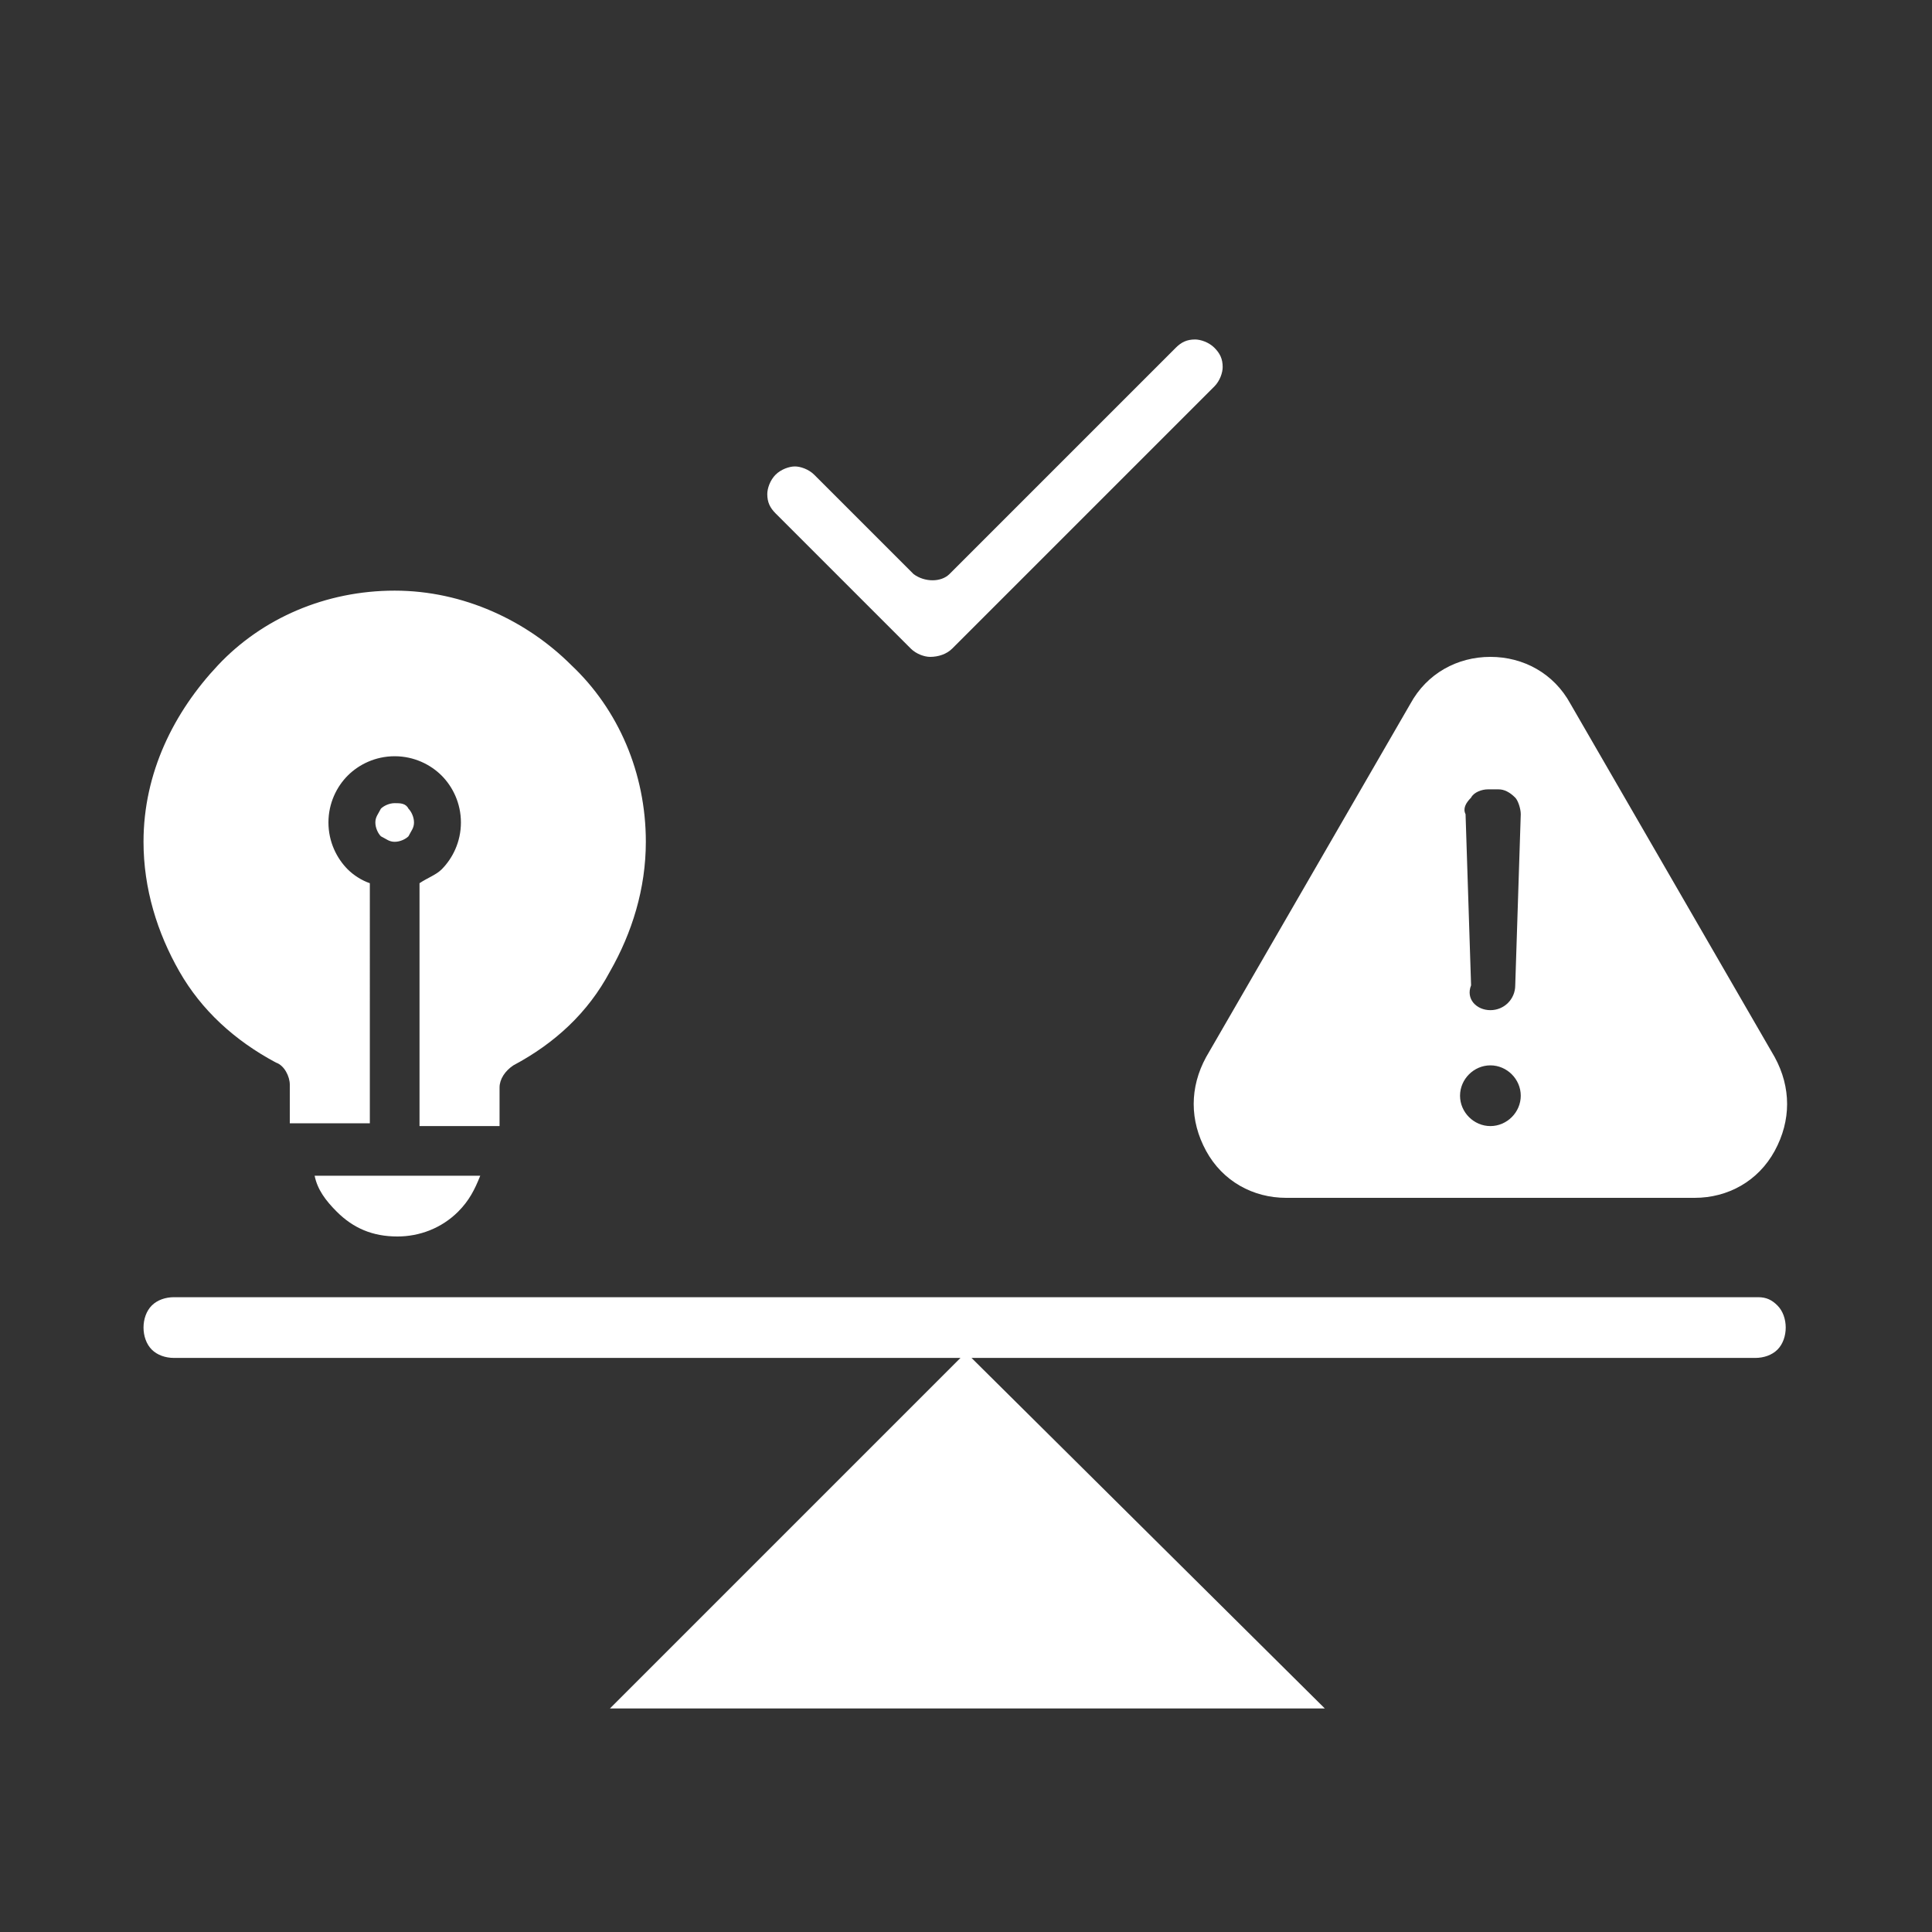
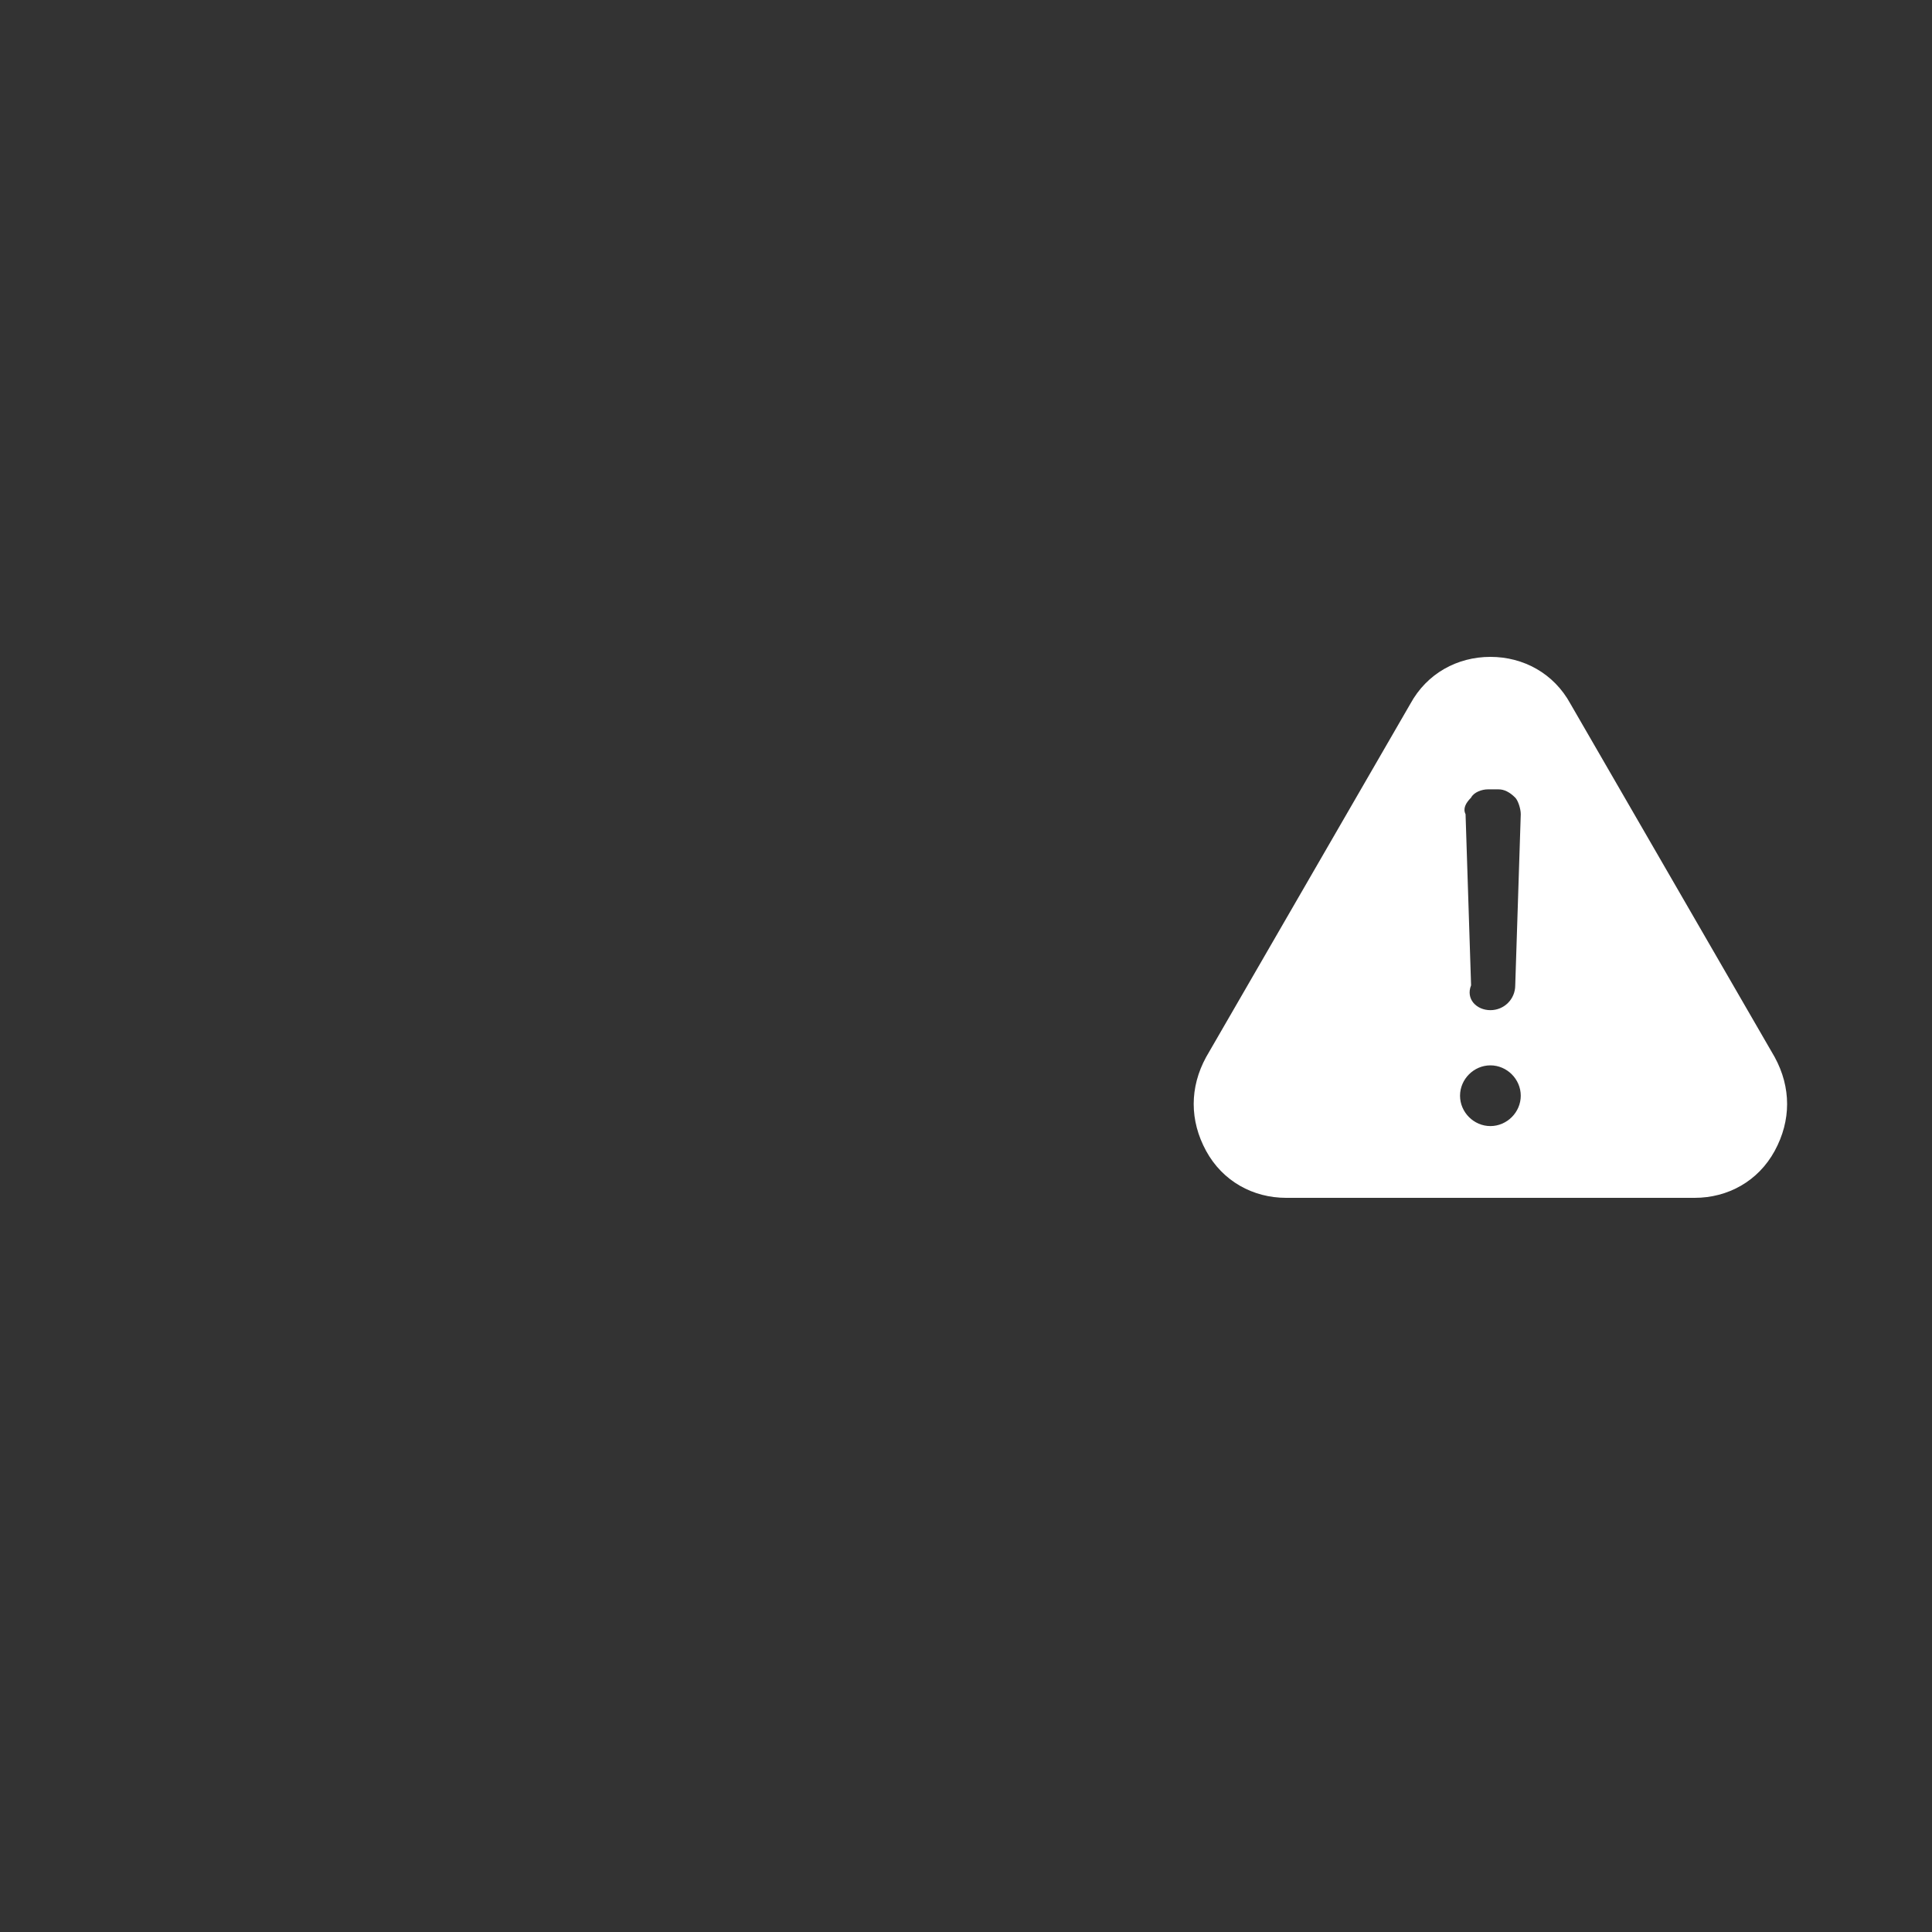
<svg xmlns="http://www.w3.org/2000/svg" version="1.1" id="Layer_1" x="0px" y="0px" width="70px" height="70px" viewBox="0 0 70 70" style="enable-background:new 0 0 70 70;" xml:space="preserve">
  <rect x="0" y="0" width="70" height="70" fill="#333333" stroke="none" />
  <style type="text/css">
	.st0{fill:#0D637C;}
	.st1{fill-rule:evenodd;clip-rule:evenodd;fill:#0D637C;}
	.st2{fill-rule:evenodd;clip-rule:evenodd;fill:#FFFFFF;}
	.st3{fill:#FFFFFF;}
	.st4{fill:#FFC107;}
	.st5{fill:#8E8E8E;}
</style>
  <g>
-     <path class="st2" d="M34.8,49.2L22.1,61.9h25.9L35.2,49.2h28.4c0.3,0,0.6-0.1,0.8-0.3c0.2-0.2,0.3-0.5,0.3-0.8   c0-0.3-0.1-0.6-0.3-0.8S64,47,63.7,47H6.3c-0.3,0-0.6,0.1-0.8,0.3c-0.2,0.2-0.3,0.5-0.3,0.8c0,0.3,0.1,0.6,0.3,0.8   c0.2,0.2,0.5,0.3,0.8,0.3H34.8z M45.9,8.1L45.9,8.1z M34.5,23.5L44,14c0.2-0.2,0.3-0.5,0.3-0.7c0-0.3-0.1-0.5-0.3-0.7   c-0.2-0.2-0.5-0.3-0.7-0.3c-0.3,0-0.5,0.1-0.7,0.3l-8.2,8.2c-0.3,0.3-0.9,0.3-1.3,0l-3.6-3.6c-0.2-0.2-0.5-0.3-0.7-0.3   s-0.5,0.1-0.7,0.3c-0.2,0.2-0.3,0.5-0.3,0.7h0c0,0.3,0.1,0.5,0.3,0.7c0.2,0.2,4.9,4.9,4.9,4.9c0.2,0.2,0.5,0.3,0.7,0.3v0   C34,23.8,34.3,23.7,34.5,23.5L34.5,23.5z M15.2,32v8.8h2.9v-1.4h0c0-0.3,0.2-0.6,0.5-0.8c1.5-0.8,2.7-1.9,3.5-3.4   c0.8-1.4,1.3-3,1.3-4.7c0-2.5-1-4.8-2.7-6.4c-1.6-1.6-3.9-2.7-6.4-2.7s-4.8,1-6.4,2.7s-2.7,3.9-2.7,6.4c0,1.7,0.5,3.3,1.3,4.7   c0.8,1.4,2,2.5,3.5,3.3c0.3,0.1,0.5,0.5,0.5,0.8v1.4h2.9V32c-0.3-0.1-0.6-0.3-0.8-0.5c-0.4-0.4-0.7-1-0.7-1.7s0.3-1.3,0.7-1.7   c0.4-0.4,1-0.7,1.7-0.7s1.3,0.3,1.7,0.7c0.4,0.4,0.7,1,0.7,1.7s-0.3,1.3-0.7,1.7C15.8,31.7,15.5,31.8,15.2,32L15.2,32z M14.8,29.3   c0.1,0.1,0.2,0.3,0.2,0.5c0,0.2-0.1,0.3-0.2,0.5c-0.1,0.1-0.3,0.2-0.5,0.2c-0.2,0-0.3-0.1-0.5-0.2c-0.1-0.1-0.2-0.3-0.2-0.5   c0-0.2,0.1-0.3,0.2-0.5c0.1-0.1,0.3-0.2,0.5-0.2C14.5,29.1,14.7,29.1,14.8,29.3z M11.4,42.6c0.1,0.5,0.4,0.9,0.8,1.3   c0.6,0.6,1.3,0.9,2.2,0.9c0.8,0,1.6-0.3,2.2-0.9c0.4-0.4,0.6-0.8,0.8-1.3H11.4L11.4,42.6z" />
-     <path class="st2" d="M56.9,25.5l7.4,12.8c0.6,1.1,0.6,2.3,0,3.4c-0.6,1.1-1.7,1.7-2.9,1.7H46.6c-1.2,0-2.3-0.6-2.9-1.7   c-0.6-1.1-0.6-2.3,0-3.4l7.4-12.8c0.6-1.1,1.7-1.7,2.9-1.7S56.3,24.4,56.9,25.5L56.9,25.5z M54,38.6c-0.6,0-1.1,0.5-1.1,1.1   c0,0.6,0.5,1.1,1.1,1.1c0.6,0,1.1-0.5,1.1-1.1C55.1,39.1,54.6,38.6,54,38.6z M54,36.6c0.5,0,0.9-0.4,0.9-0.9l0.2-6.2   c0-0.2-0.1-0.5-0.2-0.6c-0.2-0.2-0.4-0.3-0.6-0.3c-0.3,0-0.1,0-0.4,0c-0.2,0-0.5,0.1-0.6,0.3c-0.2,0.2-0.3,0.4-0.2,0.6l0.2,6.2   C53.1,36.2,53.5,36.6,54,36.6L54,36.6z" />
+     <path class="st2" d="M56.9,25.5l7.4,12.8c0.6,1.1,0.6,2.3,0,3.4c-0.6,1.1-1.7,1.7-2.9,1.7H46.6c-1.2,0-2.3-0.6-2.9-1.7   c-0.6-1.1-0.6-2.3,0-3.4l7.4-12.8c0.6-1.1,1.7-1.7,2.9-1.7S56.3,24.4,56.9,25.5L56.9,25.5z M54,38.6c-0.6,0-1.1,0.5-1.1,1.1   c0,0.6,0.5,1.1,1.1,1.1c0.6,0,1.1-0.5,1.1-1.1C55.1,39.1,54.6,38.6,54,38.6z M54,36.6c0.5,0,0.9-0.4,0.9-0.9l0.2-6.2   c0-0.2-0.1-0.5-0.2-0.6c-0.2-0.2-0.4-0.3-0.6-0.3c-0.3,0-0.1,0-0.4,0c-0.2,0-0.5,0.1-0.6,0.3c-0.2,0.2-0.3,0.4-0.2,0.6l0.2,6.2   C53.1,36.2,53.5,36.6,54,36.6L54,36.6" />
  </g>
</svg>